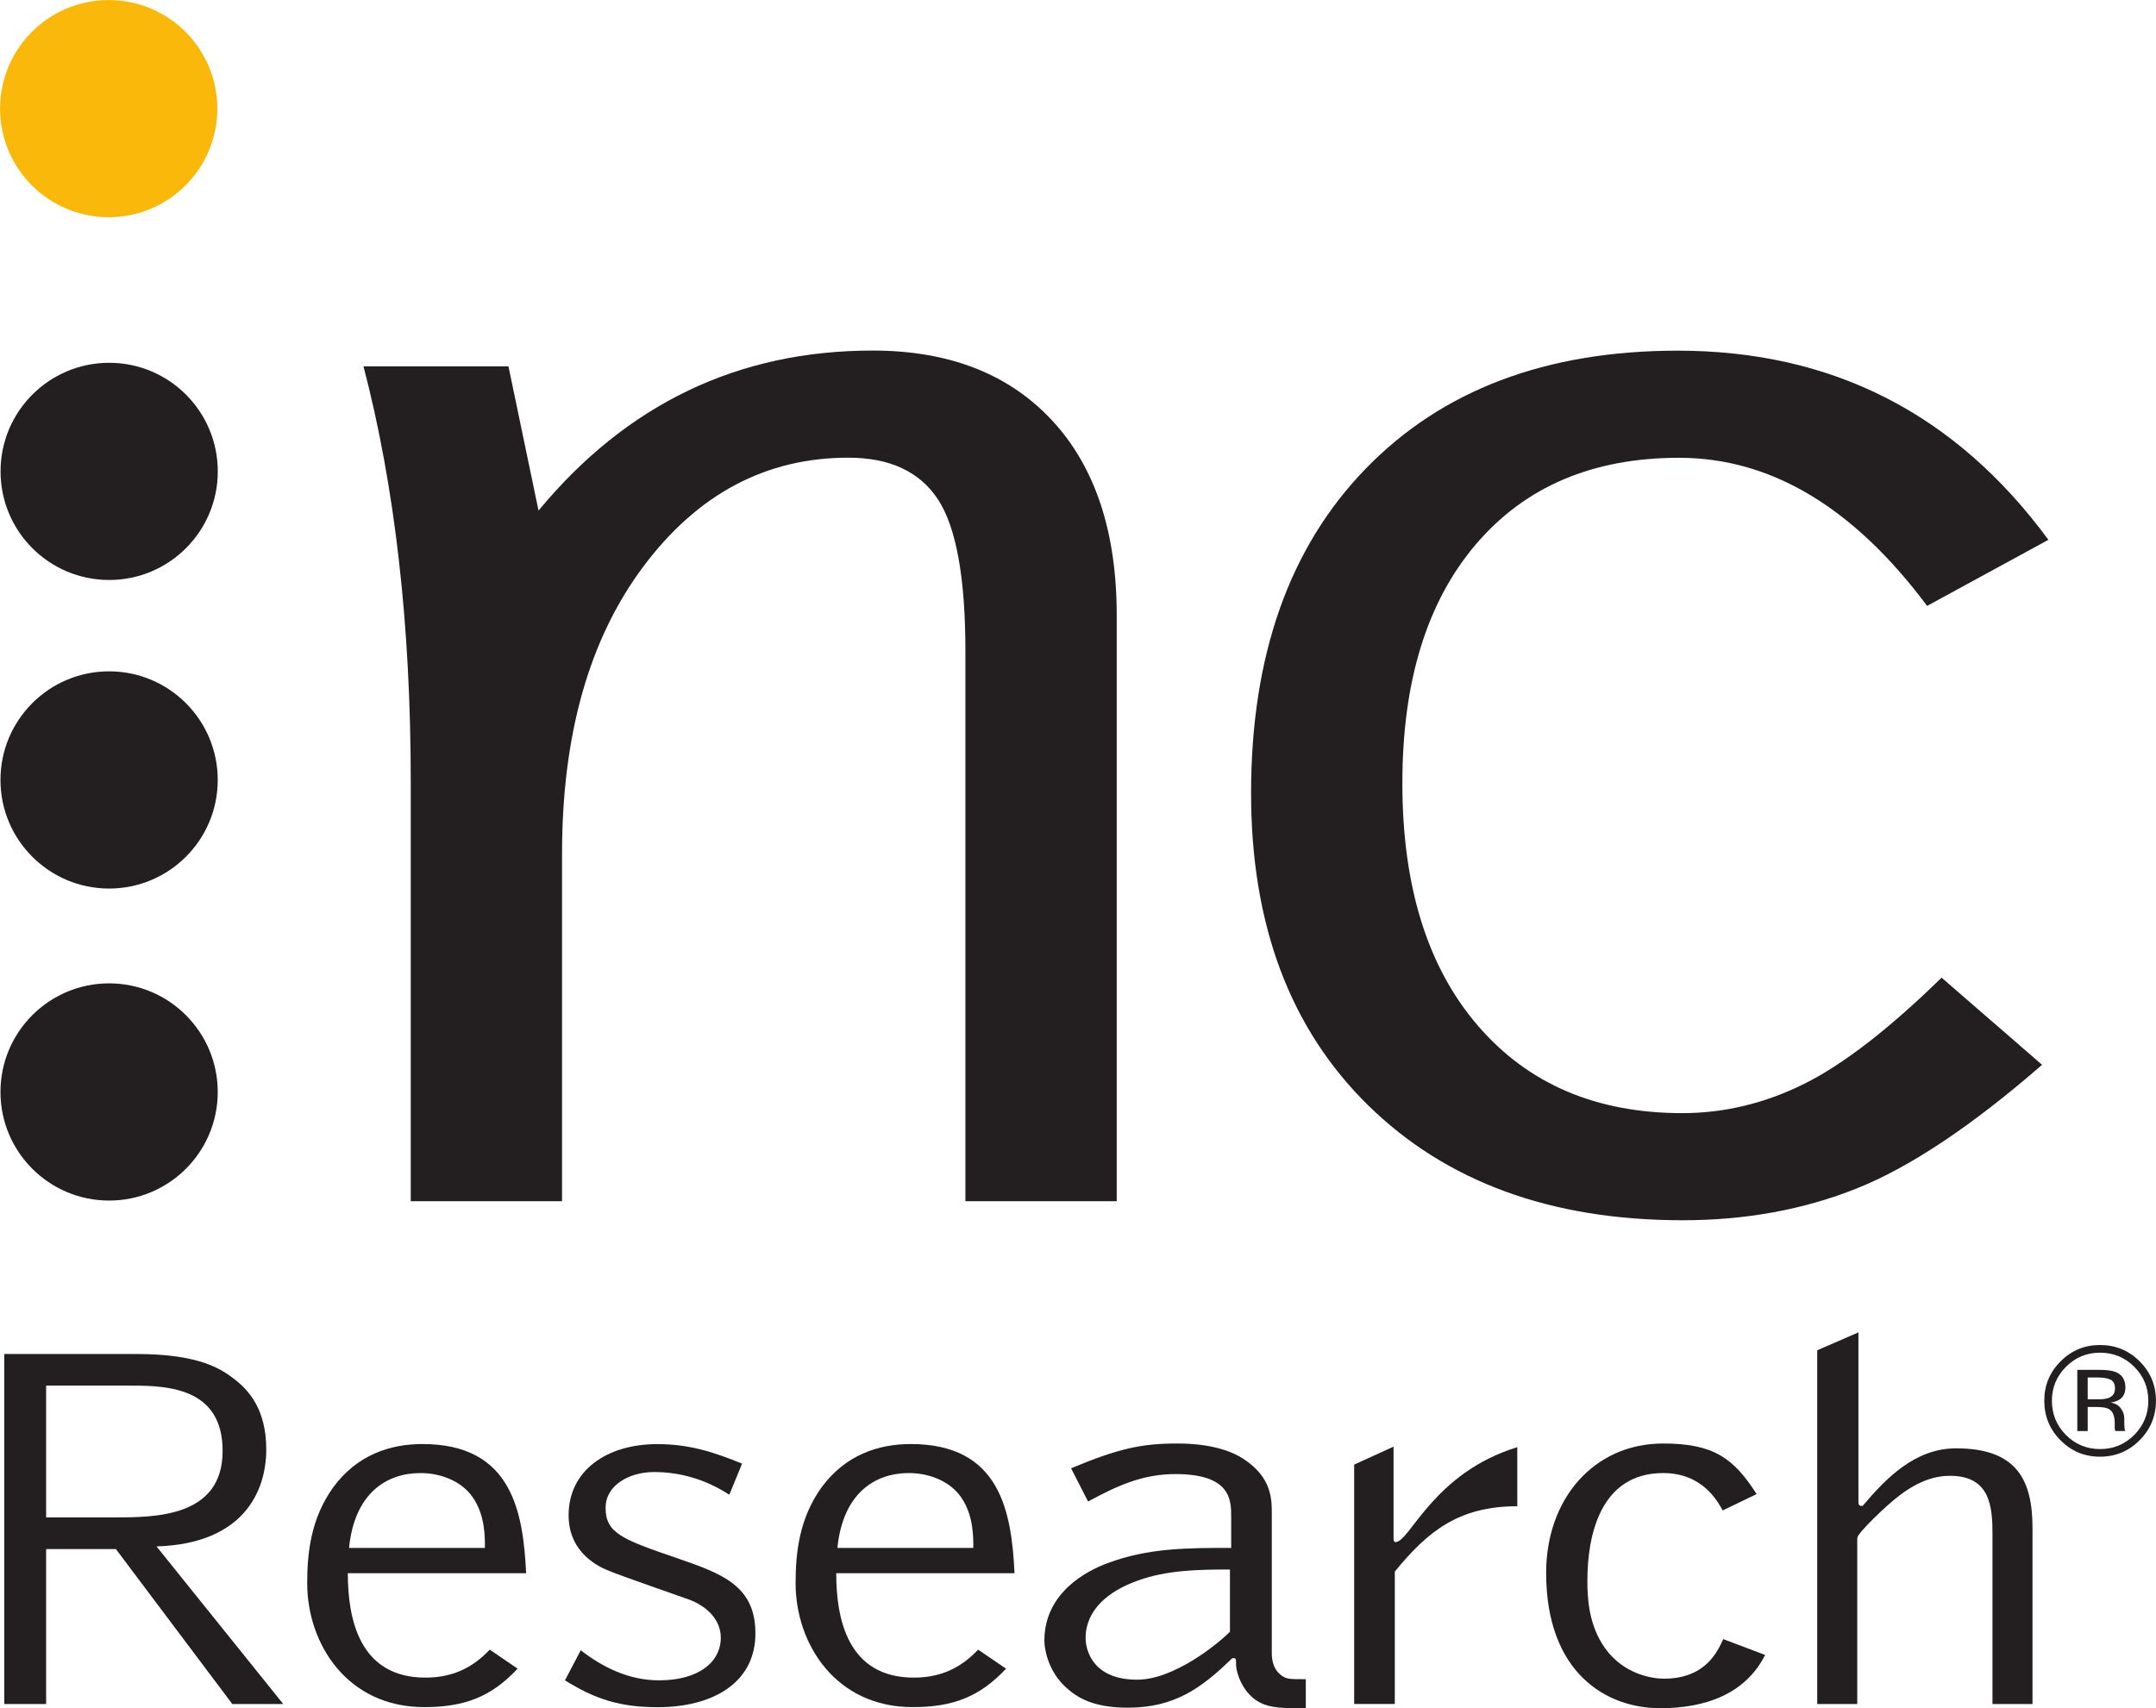
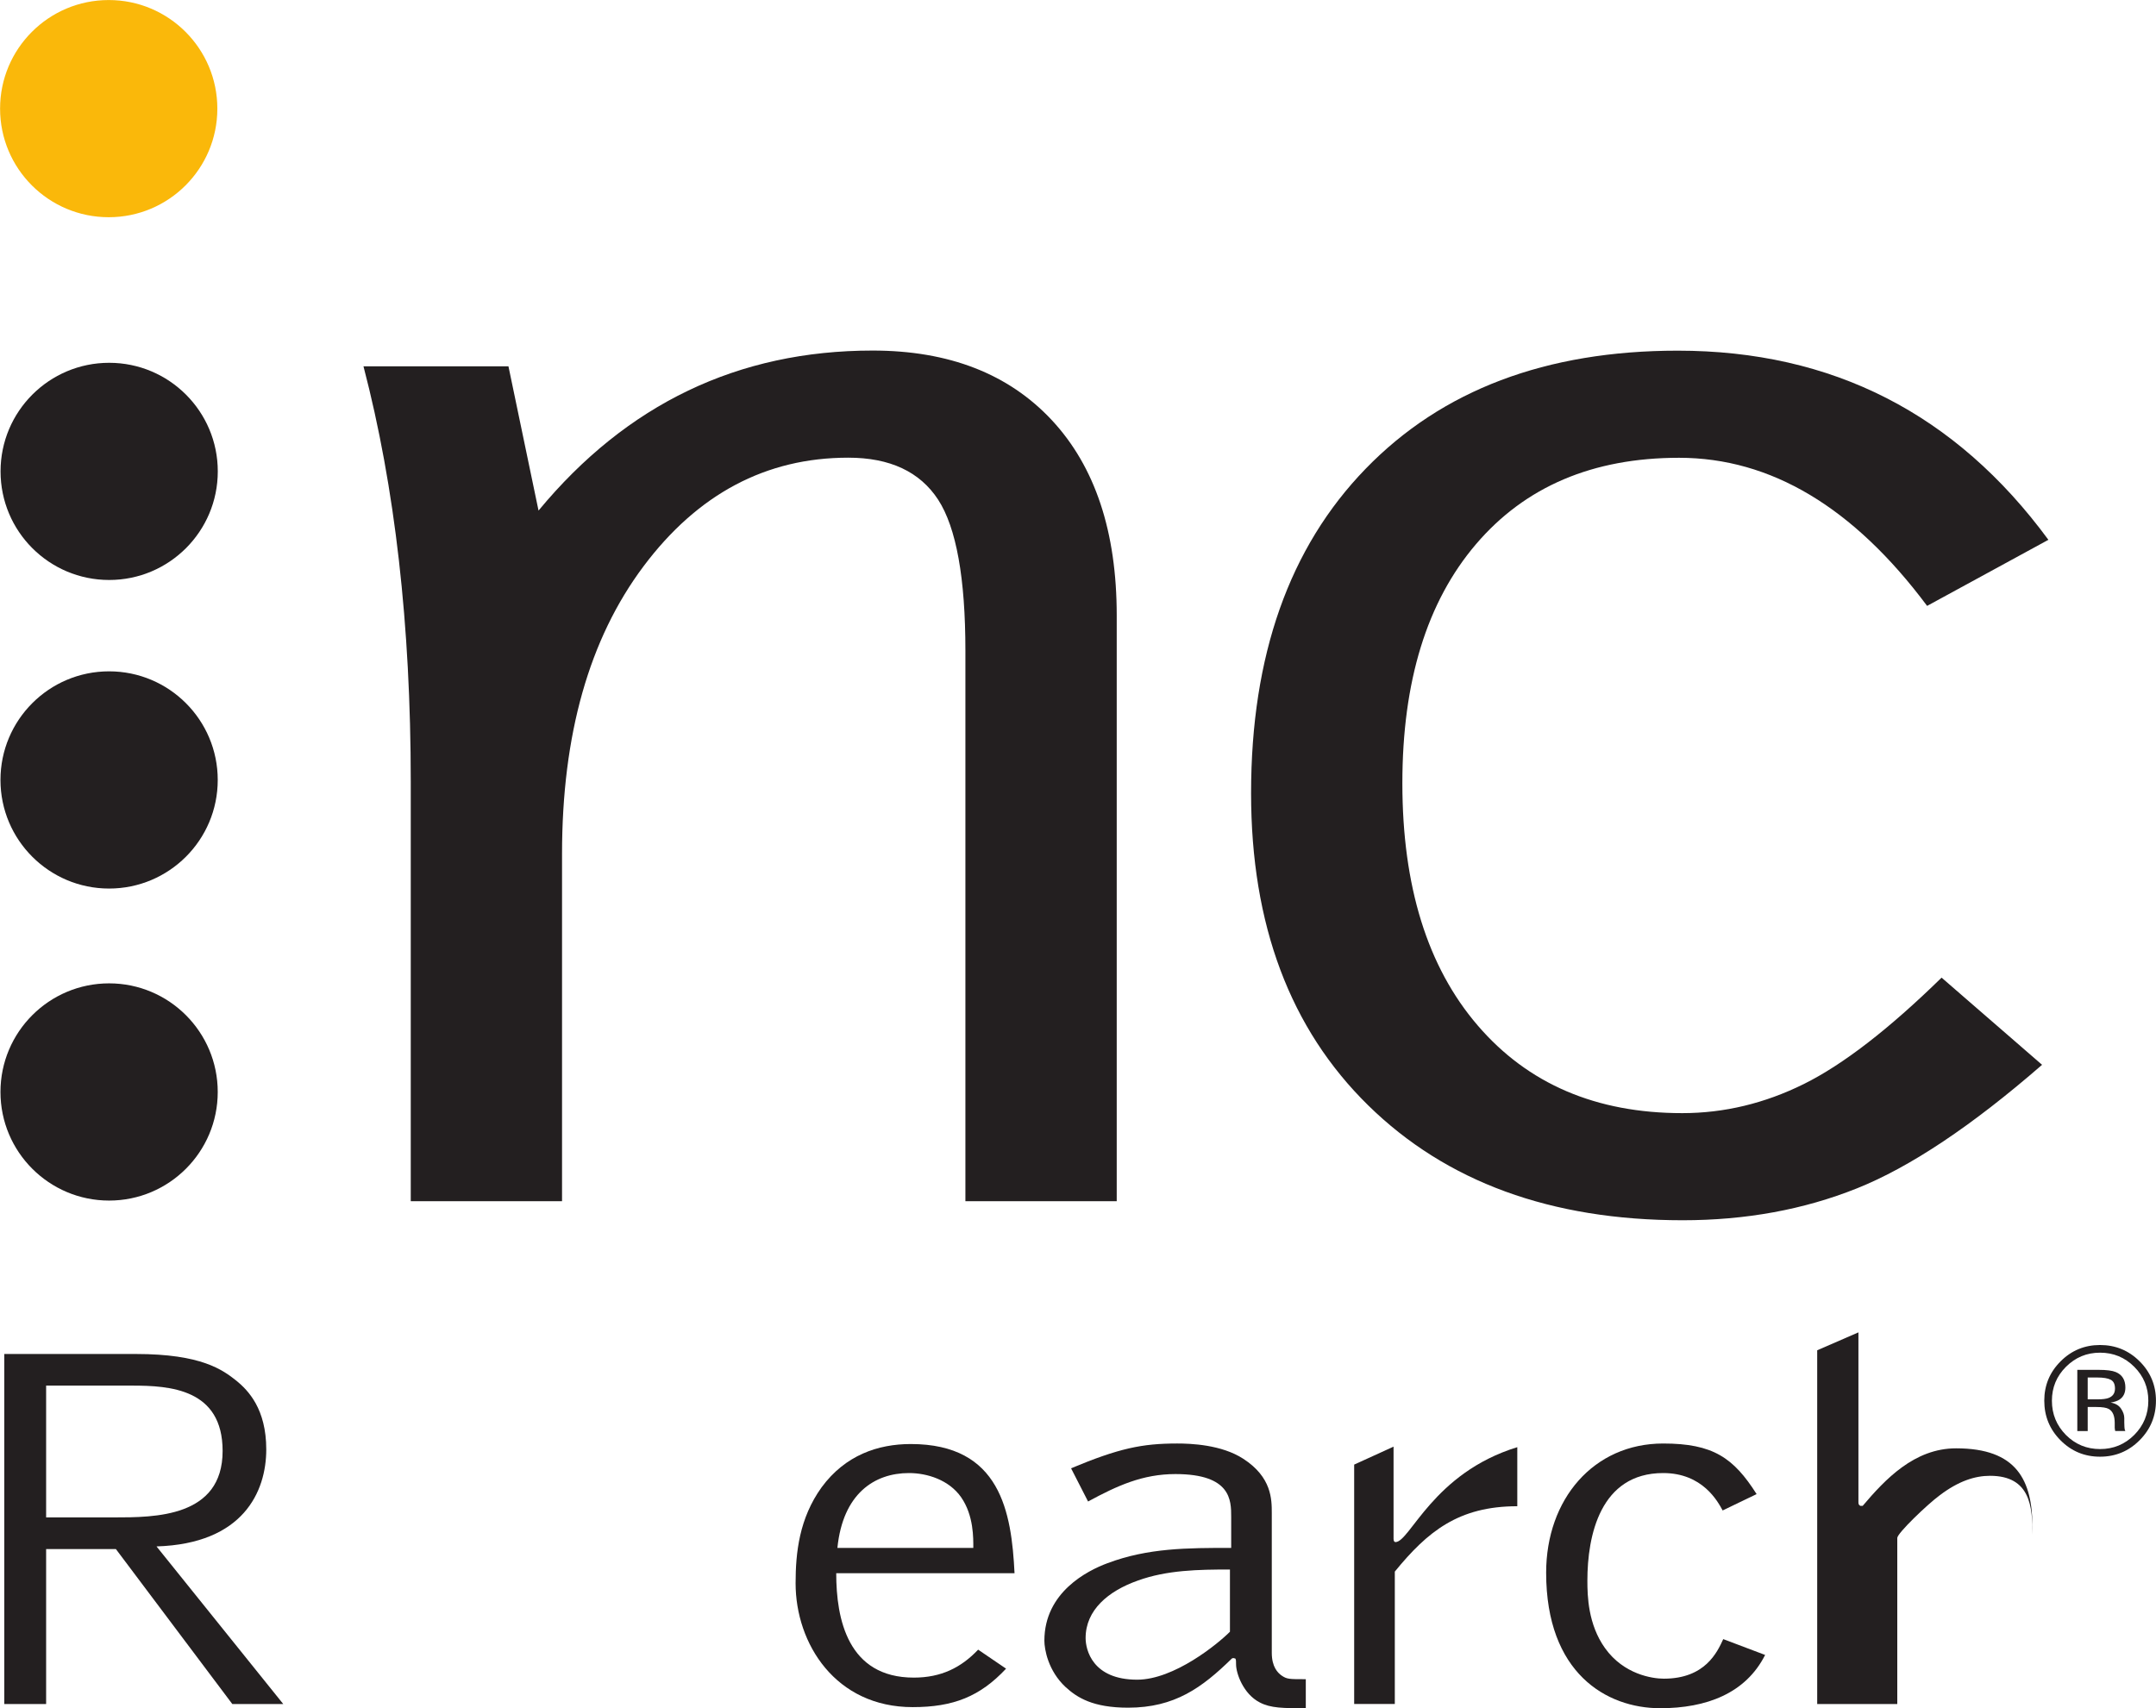
<svg xmlns="http://www.w3.org/2000/svg" width="165.38" height="131.07" version="1.1" viewBox="0 0 43.756 34.678">
  <g transform="translate(-11.105 1.316)">
    <g transform="matrix(.767 0 0 -.767 15.516 .889)">
      <path d="m0 0c0-1.588-1.287-2.874-2.874-2.874-1.588 0-2.875 1.286-2.875 2.874 0 1.587 1.287 2.874 2.875 2.874 1.587 0 2.874-1.287 2.874-2.874" fill="#fab80a" />
    </g>
    <g transform="matrix(.767 0 0 -.767 15.525 8.253)">
      <path d="m0 0c0-1.588-1.287-2.874-2.874-2.874-1.588 0-2.874 1.286-2.874 2.874 0 1.587 1.286 2.874 2.874 2.874 1.587 0 2.874-1.287 2.874-2.874" fill="#231f20" />
    </g>
    <g transform="matrix(.767 0 0 -.767 15.524 14.517)">
      <path d="m0 0c0-1.587-1.287-2.874-2.875-2.874-1.587 0-2.874 1.287-2.874 2.874s1.287 2.875 2.874 2.875c1.588 0 2.875-1.288 2.875-2.875" fill="#231f20" />
    </g>
    <g transform="matrix(.767 0 0 -.767 15.524 20.851)">
      <path d="m0 0c0-1.587-1.287-2.874-2.874-2.874-1.588 0-2.875 1.287-2.875 2.874s1.287 2.875 2.875 2.875c1.587 0 2.874-1.288 2.874-2.875" fill="#231f20" />
    </g>
    <g transform="matrix(.767 0 0 -.767 21.424 6.12)">
      <path d="m0 0 0.796-3.818c2.335 2.822 5.281 4.235 8.84 4.235 2.017 0 3.598-0.615 4.743-1.843 1.143-1.228 1.716-2.951 1.716-5.167v-15.504h-4.004v14.567c0 1.926-0.241 3.26-0.721 4-0.483 0.74-1.275 1.112-2.379 1.112-2.178 0-3.984-0.961-5.42-2.879-1.436-1.919-2.153-4.454-2.153-7.607v-9.193h-4.003v11.108c0 4.133-0.417 7.797-1.251 10.989z" fill="#231f20" />
    </g>
    <g transform="matrix(.767 0 0 -.767 52.677 9.642)">
      <path d="m0 0-3.209-1.749c-1.95 2.613-4.138 3.92-6.563 3.92-2.283 0-4.073-0.762-5.373-2.286-1.3-1.523-1.949-3.633-1.949-6.327 0-2.728 0.664-4.864 1.993-6.411 1.329-1.548 3.134-2.321 5.414-2.321 1.107 0 2.18 0.257 3.217 0.771 1.037 0.515 2.251 1.453 3.644 2.815l2.659-2.307c-1.86-1.618-3.492-2.707-4.899-3.27s-2.944-0.844-4.612-0.844c-3.481 0-6.254 1.014-8.32 3.041-2.067 2.028-3.099 4.781-3.099 8.263 0 3.641 1.011 6.502 3.031 8.585 2.019 2.083 4.773 3.126 8.258 3.126 4.089 0 7.357-1.669 9.808-5.006" fill="#231f20" />
    </g>
    <g transform="matrix(.767 0 0 -.767 11.192 33.276)">
      <path d="m0 0h1.107v4.102h1.846l3.081-4.102h1.348l-3.354 4.172c2.295 0.07 2.904 1.451 2.904 2.567 0 1.076-0.481 1.564-0.786 1.815-0.369 0.293-0.931 0.711-2.664 0.711h-3.482zm1.107 4.94v3.488h2.278c0.995 0 2.392-0.084 2.392-1.73 0-1.758-1.798-1.758-2.873-1.758z" fill="#231f20" />
    </g>
    <g transform="matrix(.767 0 0 -.767 21.783 30.62)">
-       <path d="m0 0c-0.08 1.618-0.369 3.419-2.744 3.419-0.867 0-1.733-0.293-2.359-1.144-0.593-0.824-0.69-1.731-0.69-2.54 0-1.605 1.059-3.279 3.097-3.279 1.075 0 1.781 0.279 2.471 1.018l-0.738 0.503c-0.449-0.475-0.978-0.74-1.701-0.74-1.749 0-2.054 1.549-2.054 2.763zm-4.686 0.67c0.144 1.437 0.979 1.981 1.894 1.981 0.481 0 1.059-0.181 1.38-0.642 0.337-0.487 0.321-1.088 0.321-1.339z" fill="#231f20" />
-     </g>
+       </g>
    <g transform="matrix(.767 0 0 -.767 22.891 32.184)">
-       <path d="m0 0c0.577-0.446 1.268-0.796 2.07-0.796 1.059 0 1.636 0.489 1.636 1.131 0 0.46-0.352 0.823-0.834 1.005-0.192 0.07-1.765 0.614-2.102 0.753-0.256 0.098-1.091 0.461-1.091 1.48 0 1.185 1.011 1.883 2.343 1.883 0.85 0 1.492-0.209 2.247-0.516l-0.338-0.824c-0.577 0.377-1.251 0.601-1.989 0.601-0.642 0-1.284-0.335-1.284-0.949 0-0.67 0.449-0.837 1.878-1.326 1.219-0.418 2.086-0.74 2.086-1.995 0-1.34-1.172-1.954-2.584-1.954-0.995 0-1.653 0.21-2.455 0.711z" fill="#231f20" />
-     </g>
+       </g>
    <g transform="matrix(.767 0 0 -.767 31.695 30.62)">
      <path d="m0 0c-0.08 1.618-0.37 3.419-2.745 3.419-0.866 0-1.732-0.293-2.359-1.144-0.593-0.824-0.689-1.731-0.689-2.54 0-1.605 1.059-3.279 3.097-3.279 1.075 0 1.781 0.279 2.472 1.018l-0.739 0.503c-0.449-0.475-0.979-0.74-1.701-0.74-1.749 0-2.054 1.549-2.054 2.763zm-4.687 0.67c0.145 1.437 0.98 1.981 1.894 1.981 0.482 0 1.06-0.181 1.381-0.642 0.336-0.487 0.321-1.088 0.321-1.339z" fill="#231f20" />
    </g>
    <g transform="matrix(.767 0 0 -.767 36.092 30.106)">
      <path d="m0 0c-1.155 0-2.199 0-3.274-0.405-0.529-0.196-1.669-0.768-1.669-2.051 0-0.223 0.096-0.795 0.562-1.228 0.305-0.279 0.722-0.545 1.653-0.545 1.235 0 1.958 0.531 2.744 1.299 0.015 0.013 0.032 0.013 0.049 0.013 0.016 0 0.031-0.013 0.047-0.013 0.017-0.043 0.017-0.056 0.017-0.154 0-0.237 0.192-0.782 0.625-1.005 0.289-0.154 0.626-0.154 1.22-0.154v0.768c-0.449 0-0.498 0-0.642 0.098-0.097 0.07-0.258 0.224-0.258 0.6v3.698c0 0.362 0 0.949-0.753 1.437-0.578 0.377-1.397 0.405-1.75 0.405-0.93 0-1.539-0.126-2.808-0.656l0.45-0.879c0.77 0.418 1.444 0.726 2.311 0.726 1.476 0 1.476-0.698 1.476-1.131zm-0.033-2.219c-0.32-0.321-1.476-1.269-2.455-1.269-1.187 0-1.364 0.795-1.364 1.102 0 0.739 0.594 1.242 1.381 1.521 0.77 0.279 1.604 0.293 2.438 0.293z" fill="#231f20" />
    </g>
    <g transform="matrix(.767 0 0 -.767 38.588 28.415)">
      <path d="m0 0 1.042 0.475v-2.442c0-0.071 0.033-0.084 0.05-0.084 0.384 0 0.994 1.828 3.224 2.512v-1.563c-1.556 0-2.374-0.669-3.241-1.73v-3.503h-1.075z" fill="#231f20" />
    </g>
    <g transform="matrix(.767 0 0 -.767 46.066 29.346)">
      <path d="m0 0c-0.128 0.237-0.53 0.99-1.573 0.99-1.668 0-2.006-1.66-2.006-2.846 0-0.406 0.017-1.158 0.466-1.787 0.497-0.697 1.252-0.809 1.557-0.809 1.091 0 1.412 0.698 1.572 1.047l1.108-0.419c-0.514-1.019-1.557-1.41-2.776-1.41-1.429 0-3.018 0.936-3.018 3.587 0 1.939 1.251 3.419 3.097 3.419 1.316 0 1.861-0.376 2.472-1.339z" fill="#231f20" />
    </g>
    <g transform="matrix(.767 0 0 -.767 47.985 33.276)">
-       <path d="m0 0v9.363l1.091 0.474v-4.479c0-0.055 0-0.083 0.049-0.112h0.064c0.593 0.698 1.364 1.522 2.471 1.522 1.605 0 2.022-0.838 2.022-2.107v-4.661h-1.059v4.479c0 0.726-0.047 1.562-1.124 1.562-0.4 0-0.834-0.139-1.331-0.516-0.322-0.236-1.123-1.003-1.123-1.129v-4.396z" fill="#231f20" />
+       <path d="m0 0v9.363l1.091 0.474v-4.479c0-0.055 0-0.083 0.049-0.112h0.064c0.593 0.698 1.364 1.522 2.471 1.522 1.605 0 2.022-0.838 2.022-2.107v-4.661v4.479c0 0.726-0.047 1.562-1.124 1.562-0.4 0-0.834-0.139-1.331-0.516-0.322-0.236-1.123-1.003-1.123-1.129v-4.396z" fill="#231f20" />
    </g>
    <g transform="matrix(.767 0 0 -.767 53.264 26.492)">
      <path d="m0 0v-1.619h0.275v0.636h0.231c0.156 0 0.265-0.017 0.327-0.052 0.105-0.06 0.157-0.183 0.157-0.369v-0.129l6e-3 -0.052c2e-3 -6e-3 3e-3 -0.012 4e-3 -0.018 2e-3 -5e-3 3e-3 -0.01 4e-3 -0.016h0.268l-0.01 0.02c-7e-3 0.014-0.012 0.042-0.015 0.085s-4e-3 0.082-4e-3 0.12v0.119c0 0.081-0.029 0.165-0.087 0.25-0.058 0.086-0.15 0.139-0.275 0.159 0.099 0.016 0.178 0.042 0.233 0.078 0.105 0.069 0.158 0.175 0.158 0.32 0 0.203-0.085 0.34-0.254 0.41-0.094 0.039-0.243 0.058-0.446 0.058zm0.997-0.495c0-0.123-0.058-0.207-0.173-0.25-0.063-0.023-0.156-0.035-0.282-0.035h-0.267v0.578h0.253c0.164 0 0.283-0.02 0.357-0.06 0.075-0.039 0.112-0.117 0.112-0.233m1.084-0.32c0 0.407-0.144 0.755-0.433 1.042-0.288 0.287-0.638 0.431-1.047 0.431-0.407 0-0.755-0.144-1.042-0.431-0.289-0.288-0.433-0.636-0.433-1.042 0-0.411 0.143-0.76 0.429-1.048 0.287-0.29 0.636-0.435 1.046-0.435 0.409 0 0.759 0.145 1.047 0.435 0.289 0.289 0.433 0.639 0.433 1.048m-1.479 1.27c0.354 0 0.655-0.124 0.905-0.374 0.248-0.248 0.372-0.547 0.372-0.898 0-0.354-0.124-0.655-0.372-0.905-0.249-0.249-0.55-0.374-0.905-0.374-0.354 0-0.656 0.125-0.904 0.374-0.246 0.25-0.37 0.551-0.37 0.905 0 0.351 0.124 0.65 0.372 0.898 0.25 0.25 0.55 0.374 0.902 0.374" fill="#231f20" />
    </g>
  </g>
</svg>